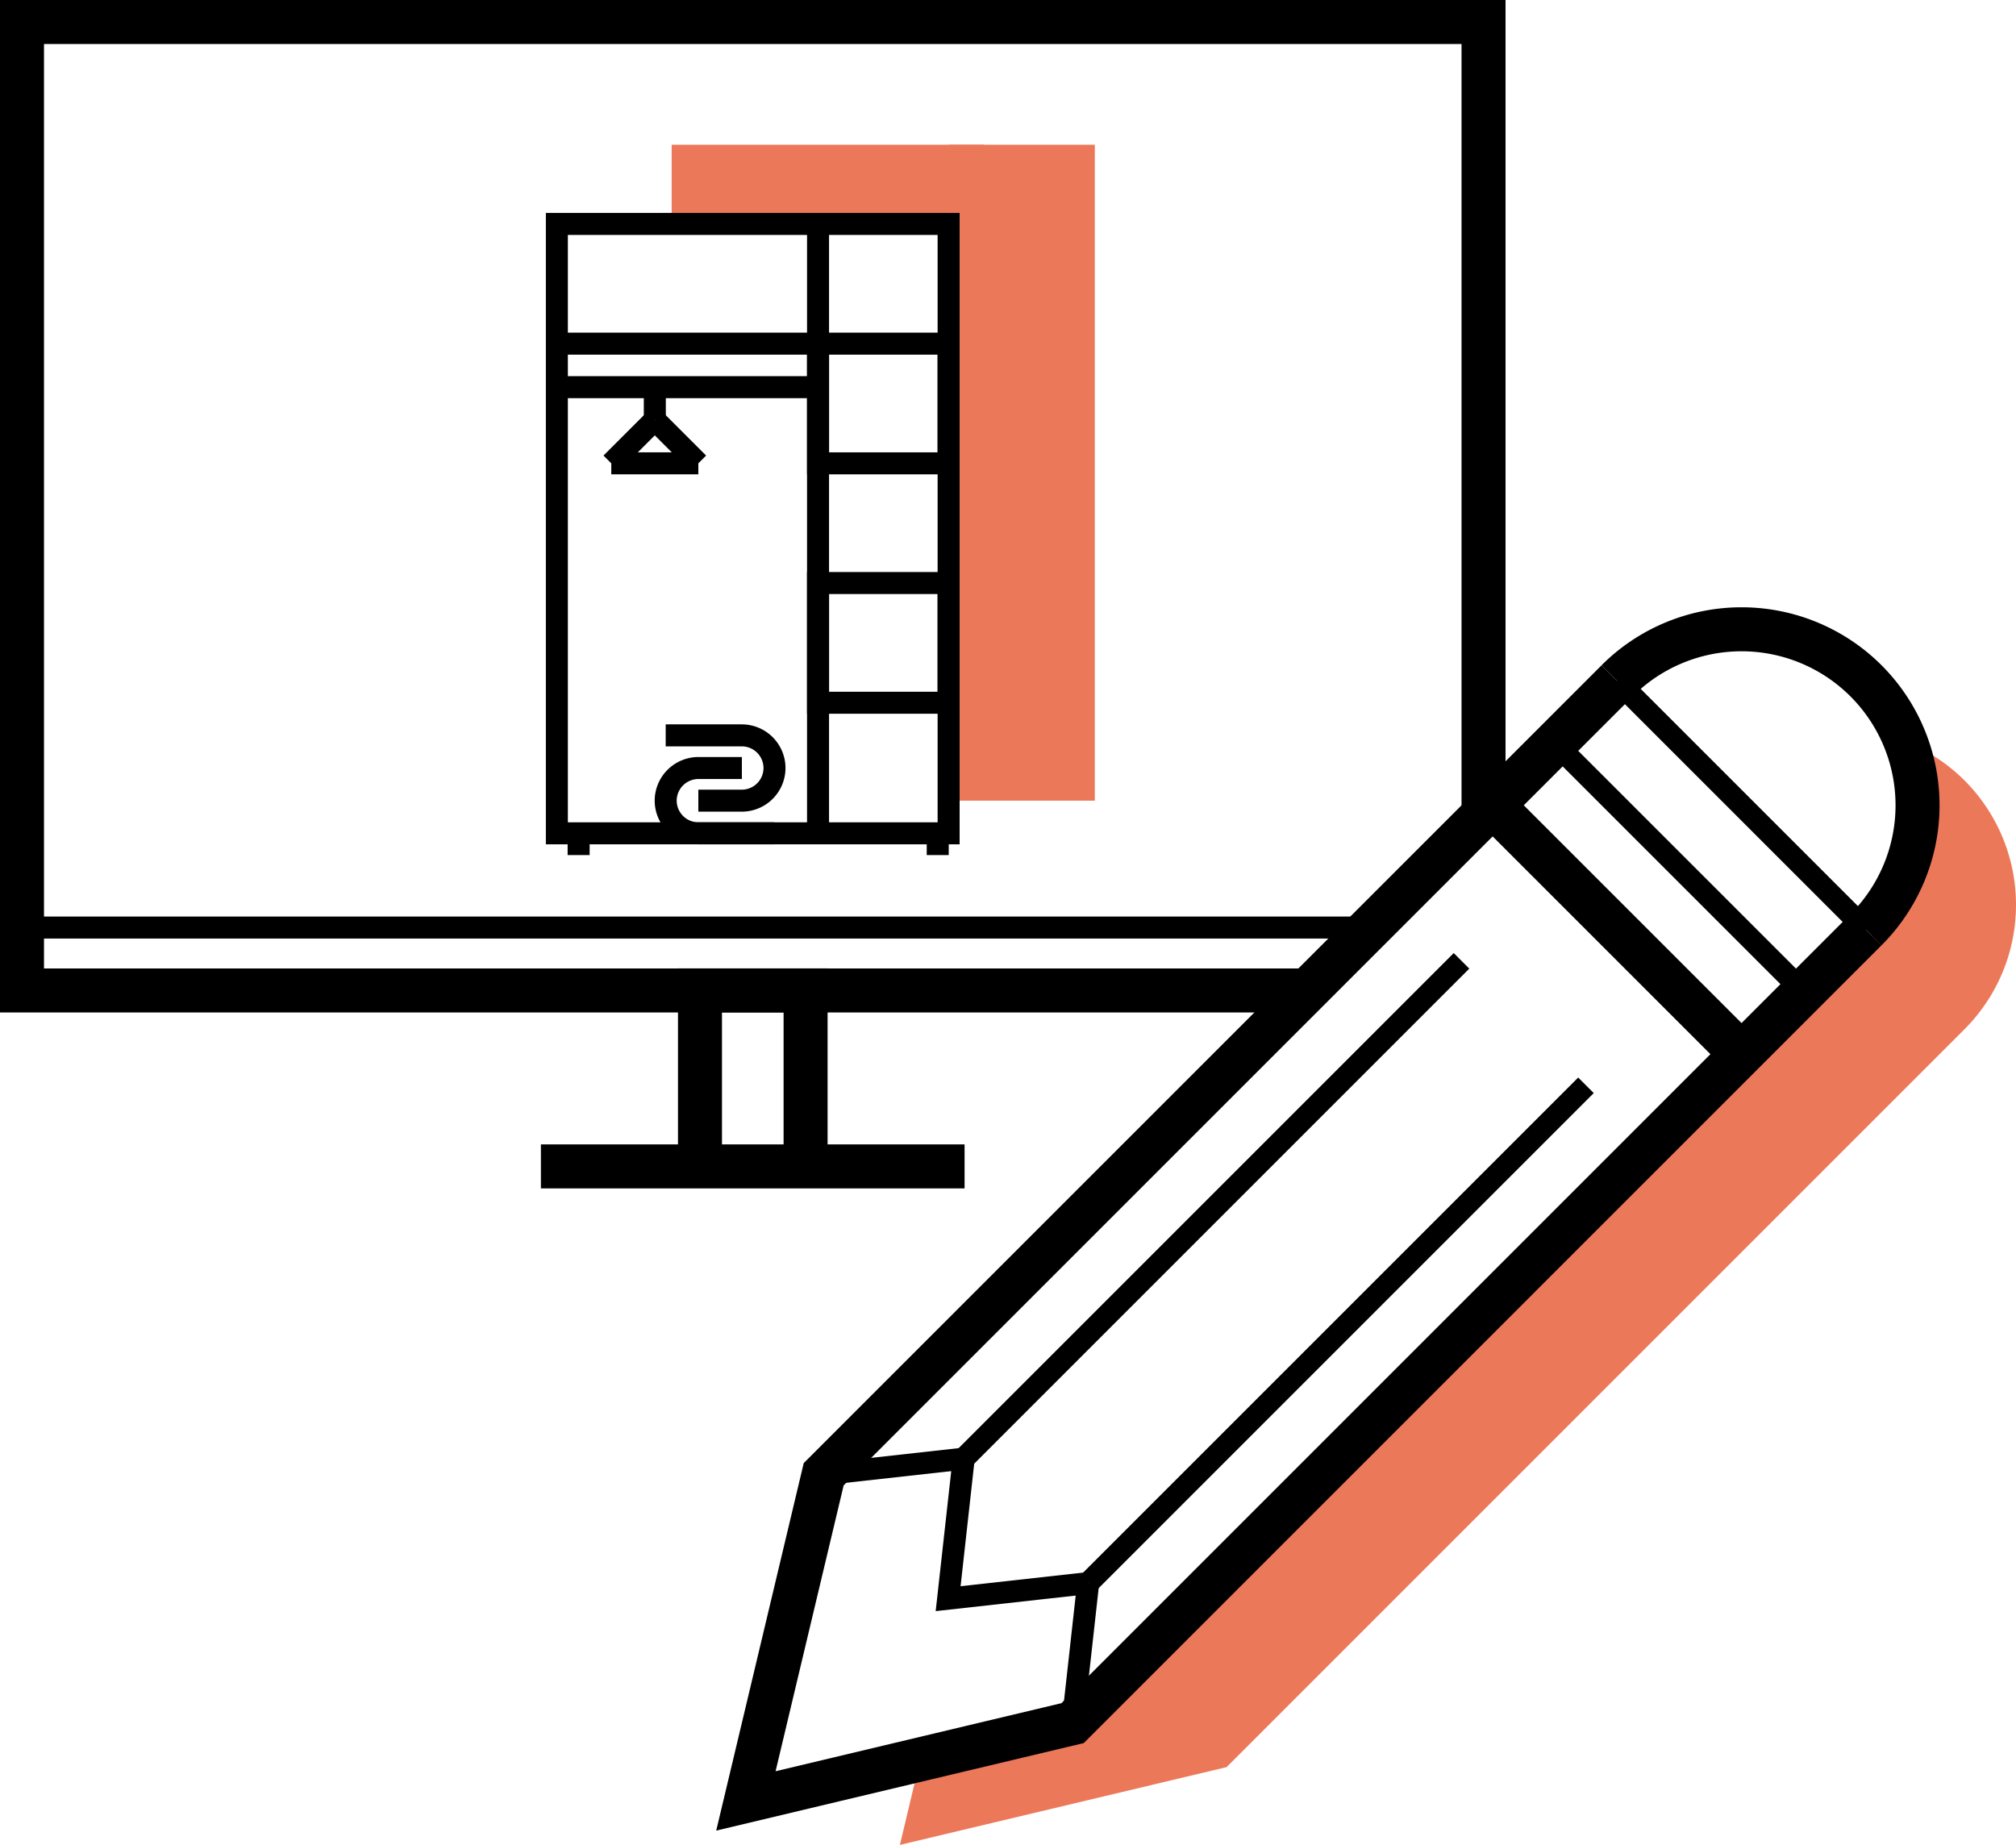
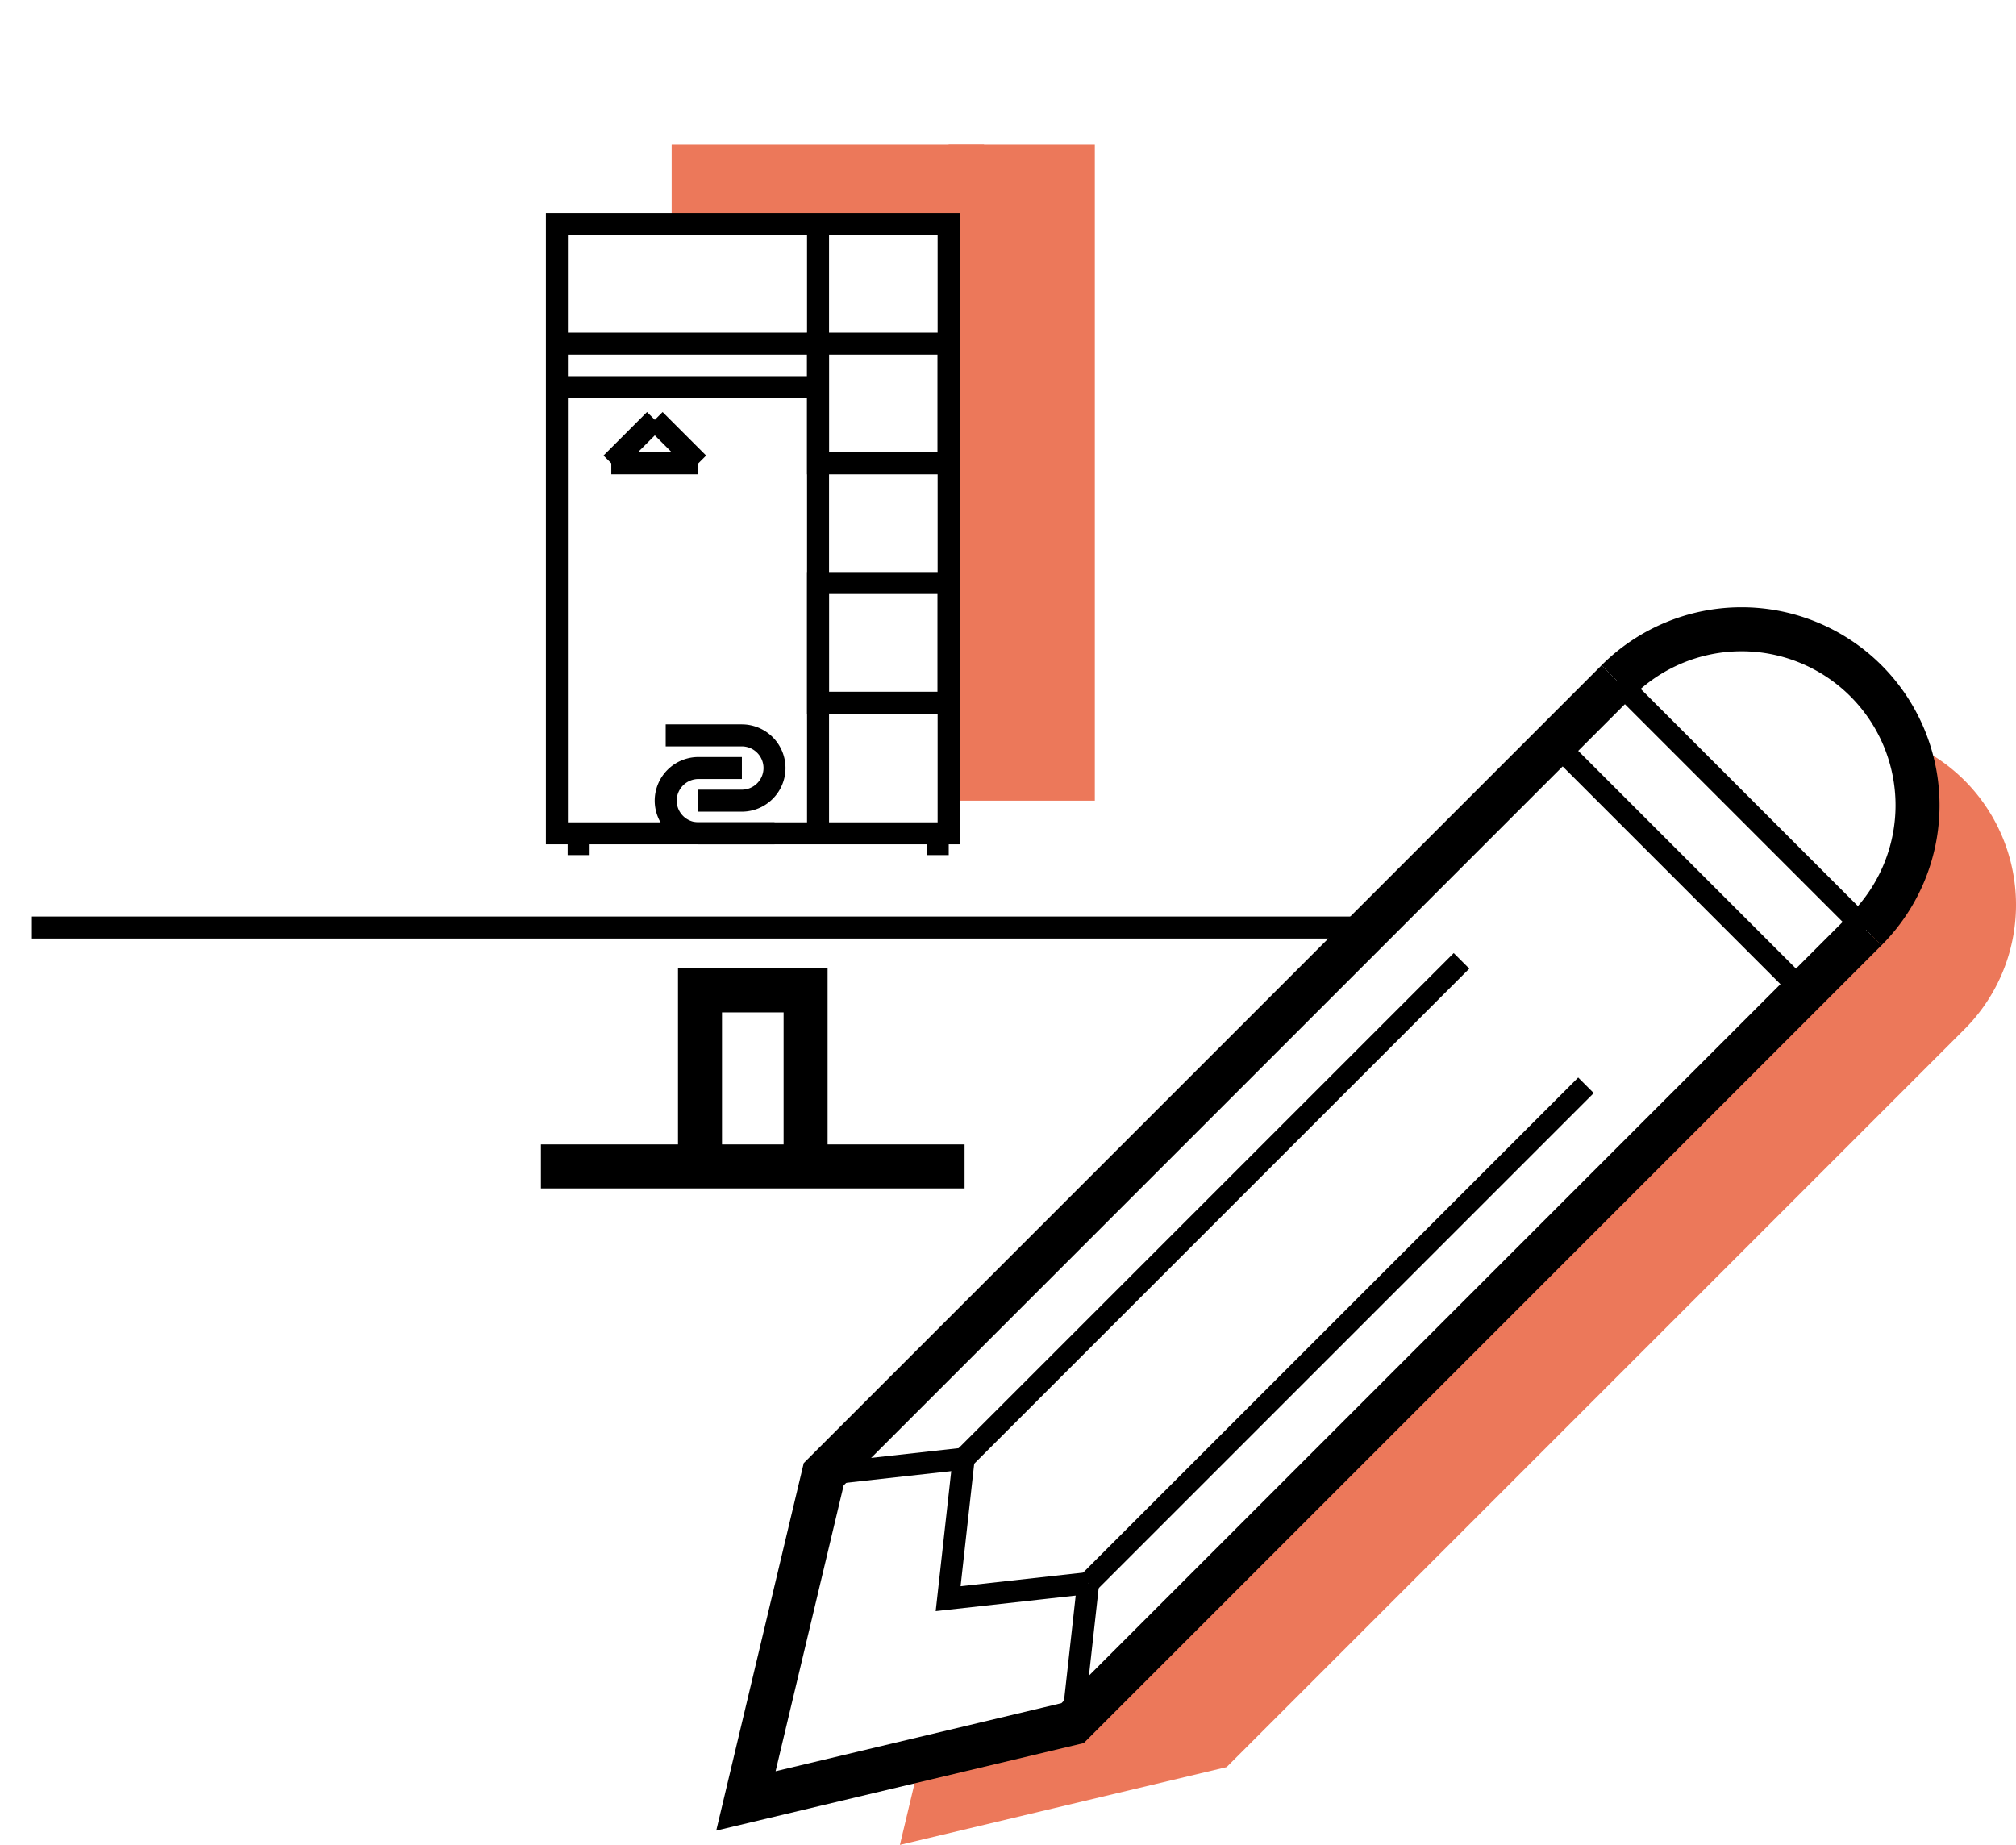
<svg xmlns="http://www.w3.org/2000/svg" width="91.632" height="83.857" viewBox="0 0 91.632 83.857">
  <g id="Group_1085" data-name="Group 1085" transform="translate(-797.72 155.23)">
    <g id="Group_1083" data-name="Group 1083">
      <g id="Group_1080" data-name="Group 1080">
        <rect id="Rectangle_575" data-name="Rectangle 575" width="6.645" height="29.815" transform="translate(840.837 -148.652)" fill="#ec785a" />
        <rect id="Rectangle_576" data-name="Rectangle 576" width="14.198" height="3.601" transform="translate(828.248 -148.652)" fill="#ec785a" />
      </g>
      <g id="Group_1081" data-name="Group 1081">
-         <path id="Path_950" data-name="Path 950" d="M857.15-110.21H798.72v-44.02h66.43v36.02" fill="none" stroke="#000" stroke-width="2" />
        <path id="Path_951" data-name="Path 951" d="M834.336-102.213v-8h-4.8v8" fill="none" stroke="#000" stroke-width="2" />
        <line id="Line_56" data-name="Line 56" x2="19.257" transform="translate(822.305 -102.213)" fill="none" stroke="#000" stroke-width="2" />
        <line id="Line_57" data-name="Line 57" x1="60.84" transform="translate(799.17 -113.07)" fill="none" stroke="#000" stroke-width="1" />
      </g>
      <g id="Group_1082" data-name="Group 1082">
        <rect id="Rectangle_577" data-name="Rectangle 577" width="17.806" height="27.698" transform="translate(823.031 -145.051)" fill="none" stroke="#000" stroke-width="1" />
        <line id="Line_58" data-name="Line 58" y2="27.698" transform="translate(834.902 -145.051)" fill="none" stroke="#000" stroke-width="1" />
        <rect id="Rectangle_578" data-name="Rectangle 578" width="5.935" height="5.441" transform="translate(834.902 -139.61)" fill="none" stroke="#000" stroke-width="1" />
        <rect id="Rectangle_579" data-name="Rectangle 579" width="5.935" height="5.441" transform="translate(834.902 -128.729)" fill="none" stroke="#000" stroke-width="1" />
        <line id="Line_59" data-name="Line 59" x1="11.871" transform="translate(823.031 -139.61)" fill="none" stroke="#000" stroke-width="1" />
        <line id="Line_60" data-name="Line 60" y2="0.989" transform="translate(824.02 -117.353)" fill="none" stroke="#000" stroke-width="1" />
        <line id="Line_61" data-name="Line 61" y2="0.989" transform="translate(840.342 -117.353)" fill="none" stroke="#000" stroke-width="1" />
        <line id="Line_62" data-name="Line 62" x2="11.871" transform="translate(823.031 -137.632)" fill="none" stroke="#000" stroke-width="1" />
-         <line id="Line_63" data-name="Line 63" y2="1.484" transform="translate(827.483 -137.632)" fill="none" stroke="#000" stroke-width="1" />
        <line id="Line_64" data-name="Line 64" x1="1.978" y2="1.978" transform="translate(825.504 -136.148)" fill="none" stroke="#000" stroke-width="1" />
        <line id="Line_65" data-name="Line 65" x2="1.978" y2="1.978" transform="translate(827.483 -136.148)" fill="none" stroke="#000" stroke-width="1" />
        <line id="Line_66" data-name="Line 66" x2="3.957" transform="translate(825.504 -134.17)" fill="none" stroke="#000" stroke-width="1" />
        <path id="Path_952" data-name="Path 952" d="M832.923-117.353h-3.462a1.489,1.489,0,0,1-1.484-1.484h0a1.489,1.489,0,0,1,1.484-1.484h1.979" fill="none" stroke="#000" stroke-width="1" />
        <path id="Path_953" data-name="Path 953" d="M827.977-121.805h3.463a1.488,1.488,0,0,1,1.483,1.484h0a1.488,1.488,0,0,1-1.483,1.484h-1.979" fill="none" stroke="#000" stroke-width="1" />
      </g>
    </g>
    <g id="Group_1084" data-name="Group 1084">
      <path id="Path_954" data-name="Path 954" d="M887.009-119.759a7.969,7.969,0,0,0-2.438-1.66,8.211,8.211,0,0,1-1.849,8.772L848.285-78.209l-8.518,2.028-1.144,4.808,14.849-3.535,33.537-33.537A8,8,0,0,0,887.009-119.759Z" fill="#ec785a" />
      <path id="Path_955" data-name="Path 955" d="M882.534-112.971,846.472-76.908l-14.849,3.536,3.536-14.849,36.062-36.062" fill="none" stroke="#000" stroke-width="2" />
      <line id="Line_67" data-name="Line 67" y1="0.707" x2="6.364" transform="translate(835.158 -88.929)" fill="none" stroke="#000" stroke-width="1" />
      <path id="Path_956" data-name="Path 956" d="M841.522-88.929l-.707,6.364,6.364-.707" fill="none" stroke="#000" stroke-width="1" />
      <path id="Path_957" data-name="Path 957" d="M847.179-83.272" fill="none" stroke="#000" stroke-width="1" />
      <line id="Line_68" data-name="Line 68" y1="6.364" x2="0.707" transform="translate(846.472 -83.272)" fill="none" stroke="#000" stroke-width="1" />
      <path id="Path_958" data-name="Path 958" d="M871.221-124.284a8,8,0,0,1,11.313,0,8,8,0,0,1,0,11.313" fill="none" stroke="#000" stroke-width="2" />
-       <line id="Line_69" data-name="Line 69" x2="11.314" y2="11.314" transform="translate(865.564 -118.627)" fill="none" stroke="#000" stroke-width="2" />
      <line id="Line_70" data-name="Line 70" x2="11.314" y2="11.314" transform="translate(868.392 -121.456)" fill="none" stroke="#000" stroke-width="1" />
      <line id="Line_71" data-name="Line 71" x2="11.314" y2="11.314" transform="translate(871.221 -124.284)" fill="none" stroke="#000" stroke-width="1" />
      <line id="Line_72" data-name="Line 72" y1="22.627" x2="22.627" transform="translate(841.522 -111.556)" fill="none" stroke="#000" stroke-width="1" />
      <line id="Line_73" data-name="Line 73" y1="22.627" x2="22.627" transform="translate(847.179 -105.899)" fill="none" stroke="#000" stroke-width="1" />
    </g>
  </g>
</svg>